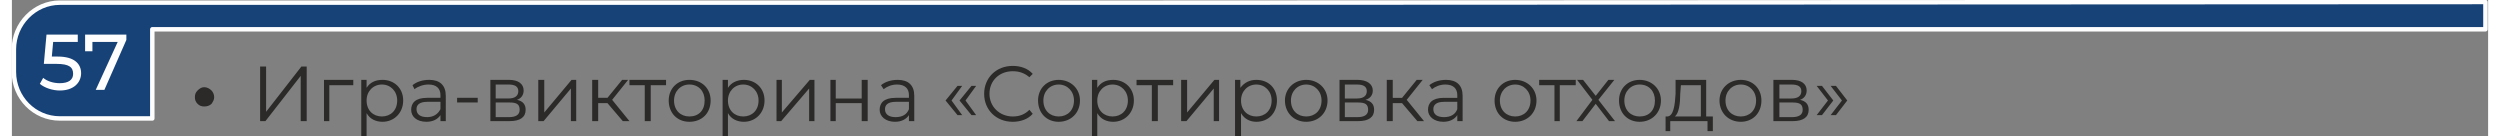
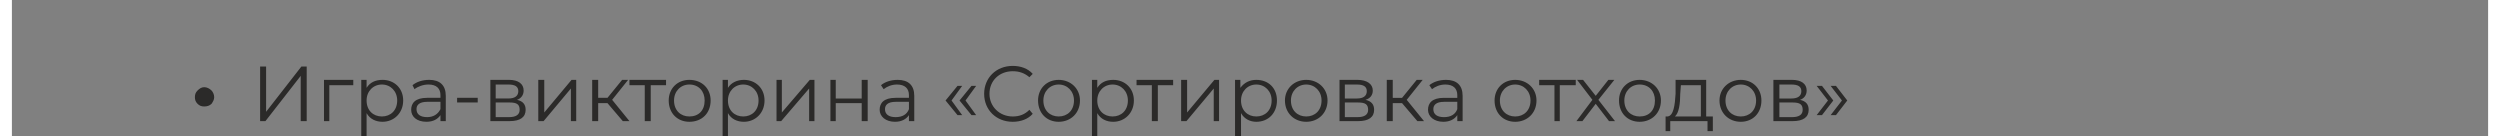
<svg xmlns="http://www.w3.org/2000/svg" xml:space="preserve" width="788px" height="43px" version="1.1" style="shape-rendering:geometricPrecision; text-rendering:geometricPrecision; image-rendering:optimizeQuality; fill-rule:evenodd; clip-rule:evenodd" viewBox="0 0 3721 205">
  <rect x="0" y="0" width="3721" height="205" fill="#808080" stroke="none" />
  <defs>
    <style type="text/css"> .str0 {stroke:#FEFEFE;stroke-width:6.694;stroke-linejoin:round} .fil0 {fill:#174278} .fil2 {fill:#FEFEFE;fill-rule:nonzero} .fil1 {fill:#2B2A29;fill-rule:nonzero} </style>
  </defs>
  <g id="Слой_x0020_1">
    <g id="_1914774677328">
-       <path class="fil0 str0" d="M3717 44l-2634 0 -872 0 0 134 -139 0c-38,0 -69,-31 -69,-70l0 -34c0,-38 31,-70 69,-70l139 0 1489 0 18 0 1999 -1c0,30 0,11 0,41z" />
-       <path class="fil1" d="M275 146c0,-4 1,-7 4,-10 3,-3 6,-5 10,-5 4,0 8,2 11,5 2,2 4,6 4,10 0,4 -2,7 -4,10 -3,3 -7,4 -11,4 -4,0 -7,-1 -10,-4 -3,-3 -4,-6 -4,-10zm98 36l8 0 53 -68 0 68 9 0 0 -82 -8 0 -53 68 0 -68 -9 0 0 82zm140 -62l-44 0 0 62 8 0 0 -54 36 0 0 -8zm44 0c-11,0 -19,4 -24,12l0 -12 -8 0 0 85 8 0 0 -35c5,9 14,13 24,13 17,0 31,-13 31,-32 0,-19 -14,-31 -31,-31zm-1 55c-13,0 -23,-9 -23,-24 0,-14 10,-24 23,-24 13,0 23,10 23,24 0,15 -10,24 -23,24zm71 -55c-10,0 -19,3 -25,8l3 6c5,-4 13,-7 21,-7 12,0 18,6 18,16l0 4 -20 0c-18,0 -24,8 -24,18 0,10 8,18 23,18 10,0 17,-4 21,-10l0 9 8 0 0 -38c0,-16 -9,-24 -25,-24zm-3 56c-10,0 -16,-4 -16,-12 0,-6 4,-11 16,-11l20 0 0 11c-4,8 -11,12 -20,12zm45 -22l31 0 0 -7 -31 0 0 7zm90 -4c6,-2 10,-7 10,-14 0,-10 -8,-16 -22,-16l-28 0 0 62 29 0c16,0 24,-6 24,-17 0,-8 -4,-13 -13,-15zm-32 -23l19 0c10,0 15,3 15,10 0,7 -5,11 -15,11l-19 0 0 -21zm20 49l-20 0 0 -22 21 0c11,0 15,3 15,11 0,7 -5,11 -16,11zm44 6l8 0 41 -49 0 49 8 0 0 -62 -7 0 -41 49 0 -49 -9 0 0 62zm127 0l10 0 -26 -32 24 -30 -9 0 -22 27 -14 0 0 -27 -9 0 0 62 9 0 0 -27 14 0 23 27zm65 -62l-55 0 0 8 23 0 0 54 9 0 0 -54 23 0 0 -8zm35 63c19,0 32,-13 32,-32 0,-18 -13,-31 -32,-31 -18,0 -31,13 -31,31 0,19 13,32 31,32zm0 -8c-13,0 -23,-9 -23,-24 0,-14 10,-24 23,-24 14,0 23,10 23,24 0,15 -9,24 -23,24zm82 -55c-10,0 -19,4 -24,12l0 -12 -8 0 0 85 8 0 0 -35c5,9 14,13 24,13 17,0 31,-13 31,-32 0,-19 -14,-31 -31,-31zm-1 55c-13,0 -23,-9 -23,-24 0,-14 10,-24 23,-24 13,0 23,10 23,24 0,15 -10,24 -23,24zm50 7l7 0 42 -49 0 49 8 0 0 -62 -7 0 -42 49 0 -49 -8 0 0 62zm81 0l8 0 0 -27 39 0 0 27 9 0 0 -62 -9 0 0 28 -39 0 0 -28 -8 0 0 62zm101 -62c-10,0 -19,3 -25,8l4 6c5,-4 12,-7 20,-7 12,0 18,6 18,16l0 4 -20 0c-18,0 -24,8 -24,18 0,10 9,18 23,18 10,0 17,-4 21,-10l0 9 8 0 0 -38c0,-16 -9,-24 -25,-24zm-3 56c-10,0 -16,-4 -16,-12 0,-6 4,-11 16,-11l20 0 0 11c-3,8 -10,12 -20,12zm93 -3l7 0 -16 -22 16 -22 -7 0 -18 22 18 22zm21 0l7 0 -16 -22 16 -22 -7 0 -18 22 18 22zm62 10c12,0 23,-4 30,-12l-5 -6c-7,7 -15,10 -25,10 -20,0 -35,-15 -35,-34 0,-20 15,-34 35,-34 10,0 18,3 25,9l5 -5c-7,-8 -18,-12 -30,-12 -25,0 -43,18 -43,42 0,24 18,42 43,42zm69 0c18,0 32,-13 32,-32 0,-18 -14,-31 -32,-31 -18,0 -31,13 -31,31 0,19 13,32 31,32zm0 -8c-13,0 -23,-9 -23,-24 0,-14 10,-24 23,-24 13,0 23,10 23,24 0,15 -10,24 -23,24zm82 -55c-11,0 -19,4 -24,12l0 -12 -8 0 0 85 8 0 0 -35c5,9 14,13 24,13 17,0 31,-13 31,-32 0,-19 -14,-31 -31,-31zm-1 55c-13,0 -23,-9 -23,-24 0,-14 10,-24 23,-24 13,0 23,10 23,24 0,15 -10,24 -23,24zm91 -55l-55 0 0 8 23 0 0 54 9 0 0 -54 23 0 0 -8zm12 62l8 0 41 -49 0 49 8 0 0 -62 -7 0 -41 49 0 -49 -9 0 0 62zm113 -62c-10,0 -18,4 -24,12l0 -12 -8 0 0 85 9 0 0 -35c5,9 14,13 23,13 18,0 31,-13 31,-32 0,-19 -13,-31 -31,-31zm0 55c-13,0 -23,-9 -23,-24 0,-14 10,-24 23,-24 13,0 23,10 23,24 0,15 -10,24 -23,24zm75 8c18,0 32,-13 32,-32 0,-18 -14,-31 -32,-31 -18,0 -32,13 -32,31 0,19 14,32 32,32zm0 -8c-13,0 -23,-9 -23,-24 0,-14 10,-24 23,-24 13,0 23,10 23,24 0,15 -10,24 -23,24zm89 -25c7,-2 11,-7 11,-14 0,-10 -9,-16 -23,-16l-27 0 0 62 28 0c16,0 24,-6 24,-17 0,-8 -4,-13 -13,-15zm-31 -23l18 0c10,0 15,3 15,10 0,7 -5,11 -15,11l-18 0 0 -21zm19 49l-19 0 0 -22 20 0c11,0 15,3 15,11 0,7 -5,11 -16,11zm90 6l10 0 -26 -32 24 -30 -9 0 -22 27 -14 0 0 -27 -9 0 0 62 9 0 0 -27 14 0 23 27zm43 -62c-10,0 -19,3 -25,8l4 6c5,-4 12,-7 20,-7 12,0 18,6 18,16l0 4 -20 0c-18,0 -24,8 -24,18 0,10 9,18 23,18 10,0 17,-4 21,-10l0 9 8 0 0 -38c0,-16 -9,-24 -25,-24zm-3 56c-10,0 -16,-4 -16,-12 0,-6 4,-11 16,-11l20 0 0 11c-3,8 -10,12 -20,12zm107 7c18,0 32,-13 32,-32 0,-18 -14,-31 -32,-31 -18,0 -31,13 -31,31 0,19 13,32 31,32zm0 -8c-13,0 -23,-9 -23,-24 0,-14 10,-24 23,-24 13,0 23,10 23,24 0,15 -10,24 -23,24zm91 -55l-55 0 0 8 23 0 0 54 8 0 0 -54 24 0 0 -8zm59 62l-25 -32 24 -30 -9 0 -19 24 -19 -24 -9 0 23 30 -24 32 9 0 20 -26 20 26 9 0zm37 1c18,0 32,-13 32,-32 0,-18 -14,-31 -32,-31 -18,0 -31,13 -31,31 0,19 13,32 31,32zm0 -8c-13,0 -23,-9 -23,-24 0,-14 10,-24 23,-24 14,0 23,10 23,24 0,15 -9,24 -23,24zm100 0l0 -55 -46 0 0 21c-1,17 -3,33 -12,34l-3 0 0 22 7 0 0 -15 56 0 0 15 8 0 0 -22 -10 0zm-39 -34l1 -13 30 0 0 47 -39 0c6,-5 8,-19 8,-34zm91 42c18,0 31,-13 31,-32 0,-18 -13,-31 -31,-31 -18,0 -32,13 -32,31 0,19 14,32 32,32zm0 -8c-13,0 -23,-9 -23,-24 0,-14 10,-24 23,-24 13,0 23,10 23,24 0,15 -10,24 -23,24zm89 -25c6,-2 10,-7 10,-14 0,-10 -8,-16 -22,-16l-28 0 0 62 29 0c16,0 24,-6 24,-17 0,-8 -4,-13 -13,-15zm-31 -23l18 0c10,0 15,3 15,10 0,7 -5,11 -15,11l-18 0 0 -21zm19 49l-19 0 0 -22 20 0c11,0 15,3 15,11 0,7 -5,11 -16,11zm45 -3l17 -22 -17 -22 -8 0 17 22 -17 22 8 0zm21 0l17 -22 -17 -22 -8 0 17 22 -17 22 8 0z" />
-       <path class="fil2" d="M69 85l-9 0 2 -22 37 0 0 -11 -47 0 -4 44 19 0c19,0 25,5 25,15 0,9 -7,14 -20,14 -10,0 -19,-3 -25,-8l-5 9c7,6 19,10 30,10 21,0 32,-12 32,-26 0,-14 -10,-25 -35,-25zm41 -33l0 25 11 0 0 -14 38 0 -33 72 13 0 33 -75 0 -8 -62 0z" />
+       <path class="fil1" d="M275 146c0,-4 1,-7 4,-10 3,-3 6,-5 10,-5 4,0 8,2 11,5 2,2 4,6 4,10 0,4 -2,7 -4,10 -3,3 -7,4 -11,4 -4,0 -7,-1 -10,-4 -3,-3 -4,-6 -4,-10zm98 36l8 0 53 -68 0 68 9 0 0 -82 -8 0 -53 68 0 -68 -9 0 0 82zm140 -62l-44 0 0 62 8 0 0 -54 36 0 0 -8zm44 0c-11,0 -19,4 -24,12l0 -12 -8 0 0 85 8 0 0 -35c5,9 14,13 24,13 17,0 31,-13 31,-32 0,-19 -14,-31 -31,-31zm-1 55c-13,0 -23,-9 -23,-24 0,-14 10,-24 23,-24 13,0 23,10 23,24 0,15 -10,24 -23,24zm71 -55c-10,0 -19,3 -25,8l3 6c5,-4 13,-7 21,-7 12,0 18,6 18,16l0 4 -20 0c-18,0 -24,8 -24,18 0,10 8,18 23,18 10,0 17,-4 21,-10l0 9 8 0 0 -38c0,-16 -9,-24 -25,-24zm-3 56c-10,0 -16,-4 -16,-12 0,-6 4,-11 16,-11l20 0 0 11c-4,8 -11,12 -20,12zm45 -22l31 0 0 -7 -31 0 0 7zm90 -4c6,-2 10,-7 10,-14 0,-10 -8,-16 -22,-16l-28 0 0 62 29 0c16,0 24,-6 24,-17 0,-8 -4,-13 -13,-15zm-32 -23l19 0c10,0 15,3 15,10 0,7 -5,11 -15,11l-19 0 0 -21zm20 49l-20 0 0 -22 21 0c11,0 15,3 15,11 0,7 -5,11 -16,11m44 6l8 0 41 -49 0 49 8 0 0 -62 -7 0 -41 49 0 -49 -9 0 0 62zm127 0l10 0 -26 -32 24 -30 -9 0 -22 27 -14 0 0 -27 -9 0 0 62 9 0 0 -27 14 0 23 27zm65 -62l-55 0 0 8 23 0 0 54 9 0 0 -54 23 0 0 -8zm35 63c19,0 32,-13 32,-32 0,-18 -13,-31 -32,-31 -18,0 -31,13 -31,31 0,19 13,32 31,32zm0 -8c-13,0 -23,-9 -23,-24 0,-14 10,-24 23,-24 14,0 23,10 23,24 0,15 -9,24 -23,24zm82 -55c-10,0 -19,4 -24,12l0 -12 -8 0 0 85 8 0 0 -35c5,9 14,13 24,13 17,0 31,-13 31,-32 0,-19 -14,-31 -31,-31zm-1 55c-13,0 -23,-9 -23,-24 0,-14 10,-24 23,-24 13,0 23,10 23,24 0,15 -10,24 -23,24zm50 7l7 0 42 -49 0 49 8 0 0 -62 -7 0 -42 49 0 -49 -8 0 0 62zm81 0l8 0 0 -27 39 0 0 27 9 0 0 -62 -9 0 0 28 -39 0 0 -28 -8 0 0 62zm101 -62c-10,0 -19,3 -25,8l4 6c5,-4 12,-7 20,-7 12,0 18,6 18,16l0 4 -20 0c-18,0 -24,8 -24,18 0,10 9,18 23,18 10,0 17,-4 21,-10l0 9 8 0 0 -38c0,-16 -9,-24 -25,-24zm-3 56c-10,0 -16,-4 -16,-12 0,-6 4,-11 16,-11l20 0 0 11c-3,8 -10,12 -20,12zm93 -3l7 0 -16 -22 16 -22 -7 0 -18 22 18 22zm21 0l7 0 -16 -22 16 -22 -7 0 -18 22 18 22zm62 10c12,0 23,-4 30,-12l-5 -6c-7,7 -15,10 -25,10 -20,0 -35,-15 -35,-34 0,-20 15,-34 35,-34 10,0 18,3 25,9l5 -5c-7,-8 -18,-12 -30,-12 -25,0 -43,18 -43,42 0,24 18,42 43,42zm69 0c18,0 32,-13 32,-32 0,-18 -14,-31 -32,-31 -18,0 -31,13 -31,31 0,19 13,32 31,32zm0 -8c-13,0 -23,-9 -23,-24 0,-14 10,-24 23,-24 13,0 23,10 23,24 0,15 -10,24 -23,24zm82 -55c-11,0 -19,4 -24,12l0 -12 -8 0 0 85 8 0 0 -35c5,9 14,13 24,13 17,0 31,-13 31,-32 0,-19 -14,-31 -31,-31zm-1 55c-13,0 -23,-9 -23,-24 0,-14 10,-24 23,-24 13,0 23,10 23,24 0,15 -10,24 -23,24zm91 -55l-55 0 0 8 23 0 0 54 9 0 0 -54 23 0 0 -8zm12 62l8 0 41 -49 0 49 8 0 0 -62 -7 0 -41 49 0 -49 -9 0 0 62zm113 -62c-10,0 -18,4 -24,12l0 -12 -8 0 0 85 9 0 0 -35c5,9 14,13 23,13 18,0 31,-13 31,-32 0,-19 -13,-31 -31,-31zm0 55c-13,0 -23,-9 -23,-24 0,-14 10,-24 23,-24 13,0 23,10 23,24 0,15 -10,24 -23,24zm75 8c18,0 32,-13 32,-32 0,-18 -14,-31 -32,-31 -18,0 -32,13 -32,31 0,19 14,32 32,32zm0 -8c-13,0 -23,-9 -23,-24 0,-14 10,-24 23,-24 13,0 23,10 23,24 0,15 -10,24 -23,24zm89 -25c7,-2 11,-7 11,-14 0,-10 -9,-16 -23,-16l-27 0 0 62 28 0c16,0 24,-6 24,-17 0,-8 -4,-13 -13,-15zm-31 -23l18 0c10,0 15,3 15,10 0,7 -5,11 -15,11l-18 0 0 -21zm19 49l-19 0 0 -22 20 0c11,0 15,3 15,11 0,7 -5,11 -16,11zm90 6l10 0 -26 -32 24 -30 -9 0 -22 27 -14 0 0 -27 -9 0 0 62 9 0 0 -27 14 0 23 27zm43 -62c-10,0 -19,3 -25,8l4 6c5,-4 12,-7 20,-7 12,0 18,6 18,16l0 4 -20 0c-18,0 -24,8 -24,18 0,10 9,18 23,18 10,0 17,-4 21,-10l0 9 8 0 0 -38c0,-16 -9,-24 -25,-24zm-3 56c-10,0 -16,-4 -16,-12 0,-6 4,-11 16,-11l20 0 0 11c-3,8 -10,12 -20,12zm107 7c18,0 32,-13 32,-32 0,-18 -14,-31 -32,-31 -18,0 -31,13 -31,31 0,19 13,32 31,32zm0 -8c-13,0 -23,-9 -23,-24 0,-14 10,-24 23,-24 13,0 23,10 23,24 0,15 -10,24 -23,24zm91 -55l-55 0 0 8 23 0 0 54 8 0 0 -54 24 0 0 -8zm59 62l-25 -32 24 -30 -9 0 -19 24 -19 -24 -9 0 23 30 -24 32 9 0 20 -26 20 26 9 0zm37 1c18,0 32,-13 32,-32 0,-18 -14,-31 -32,-31 -18,0 -31,13 -31,31 0,19 13,32 31,32zm0 -8c-13,0 -23,-9 -23,-24 0,-14 10,-24 23,-24 14,0 23,10 23,24 0,15 -9,24 -23,24zm100 0l0 -55 -46 0 0 21c-1,17 -3,33 -12,34l-3 0 0 22 7 0 0 -15 56 0 0 15 8 0 0 -22 -10 0zm-39 -34l1 -13 30 0 0 47 -39 0c6,-5 8,-19 8,-34zm91 42c18,0 31,-13 31,-32 0,-18 -13,-31 -31,-31 -18,0 -32,13 -32,31 0,19 14,32 32,32zm0 -8c-13,0 -23,-9 -23,-24 0,-14 10,-24 23,-24 13,0 23,10 23,24 0,15 -10,24 -23,24zm89 -25c6,-2 10,-7 10,-14 0,-10 -8,-16 -22,-16l-28 0 0 62 29 0c16,0 24,-6 24,-17 0,-8 -4,-13 -13,-15zm-31 -23l18 0c10,0 15,3 15,10 0,7 -5,11 -15,11l-18 0 0 -21zm19 49l-19 0 0 -22 20 0c11,0 15,3 15,11 0,7 -5,11 -16,11zm45 -3l17 -22 -17 -22 -8 0 17 22 -17 22 8 0zm21 0l17 -22 -17 -22 -8 0 17 22 -17 22 8 0z" />
    </g>
  </g>
</svg>